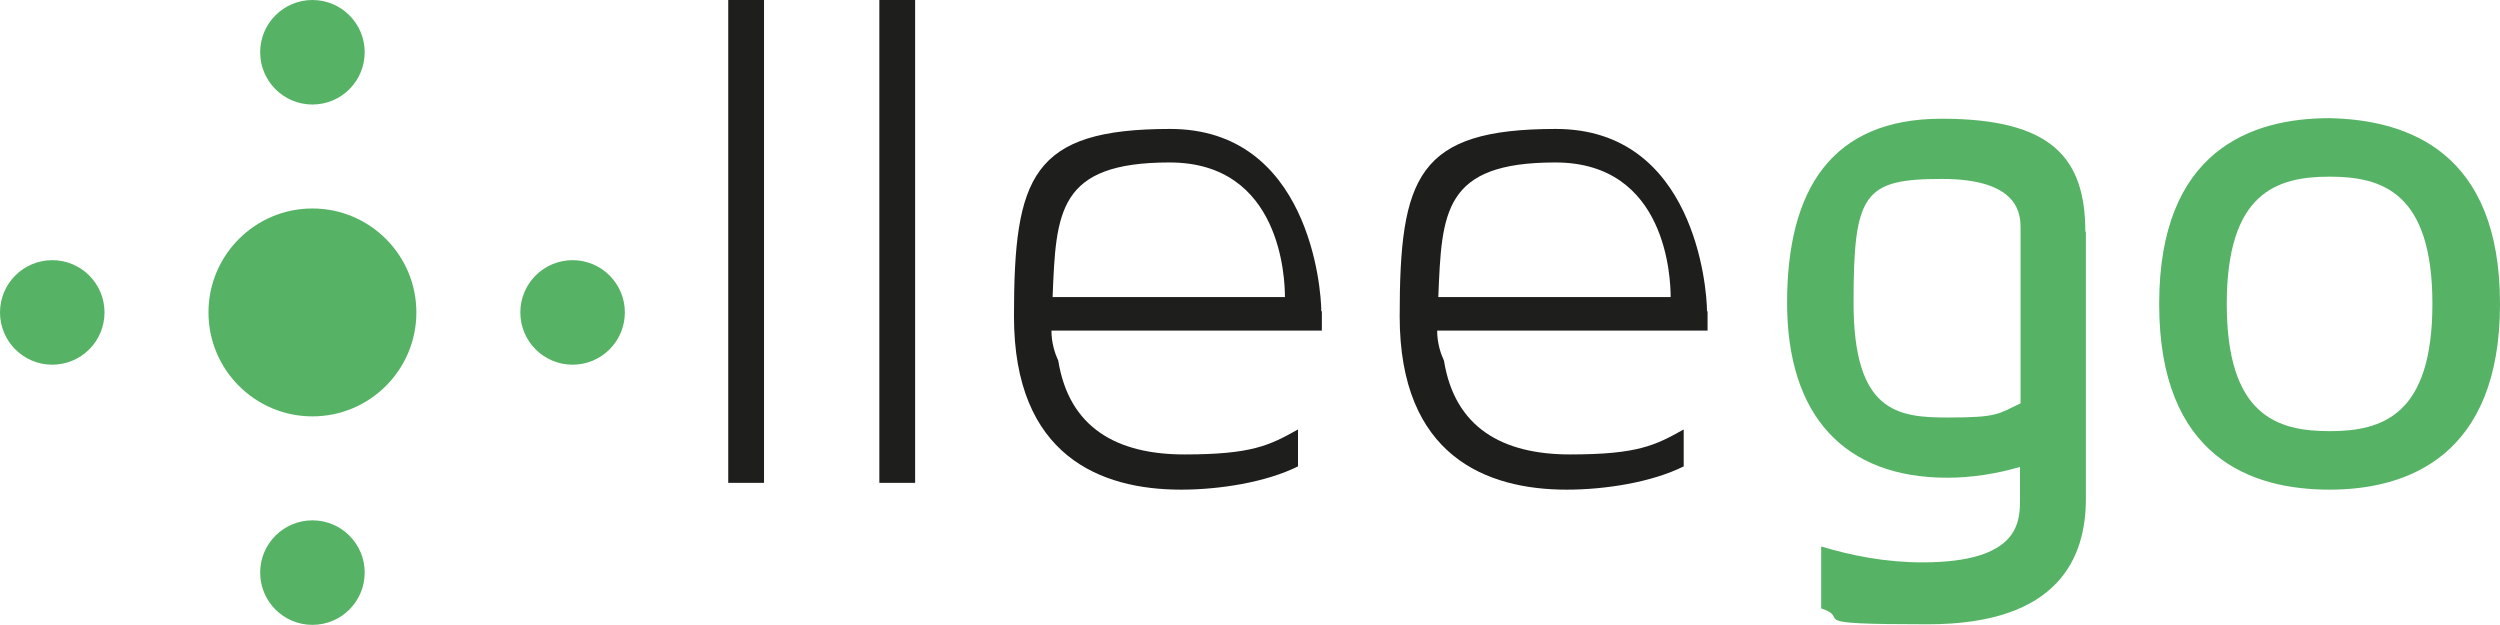
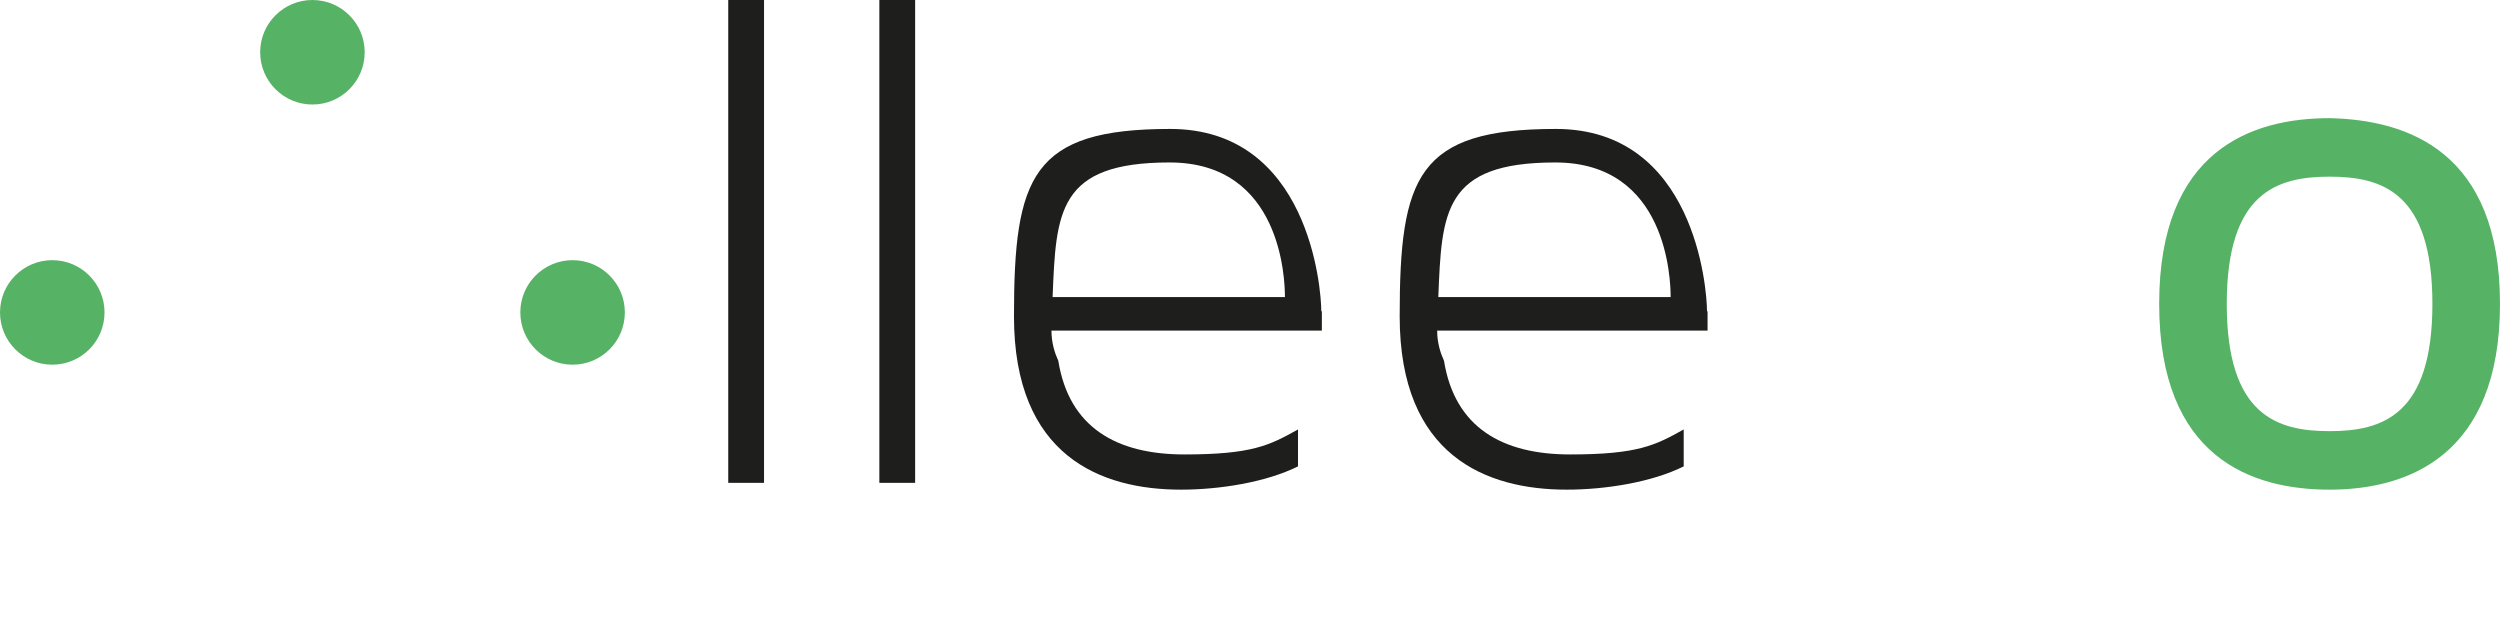
<svg xmlns="http://www.w3.org/2000/svg" id="Capa_1" viewBox="0 0 440.1 110">
  <defs>
    <style>      .st0 {        fill: #56b365;      }      .st1 {        fill: #1e1e1c;      }    </style>
  </defs>
  <g id="uuid-d239ee43-3bf3-468e-b11b-f5332ab9743c">
    <g>
      <path class="st1" d="M128.2,85V0h6.3v85h-6.3Z" />
-       <path class="st1" d="M154.8,85V0h6.3v85h-6.3Z" />
+       <path class="st1" d="M154.8,85V0h6.3v85h-6.3" />
      <path class="st1" d="M232.7,54.8v3.4h-47.6c0,2.2.6,4,1.2,5.3,1.9,11.8,10.3,16.5,22.2,16.5s15-1.6,20-4.4v6.5c-5.6,2.8-13.8,4.1-20.6,4.1-14.1,0-29.4-5.9-29.4-30.5s3.1-33,27.5-33,26.6,28,26.6,32.1h0ZM185.2,52.3h41c0-3.1-.6-23.7-20.3-23.7s-20,8.7-20.6,23.7h0Z" />
      <path class="st1" d="M300.6,54.8v3.4h-47.6c0,2.2.6,4,1.2,5.3,1.9,11.8,10.3,16.5,22.2,16.5s15-1.6,20-4.4v6.5c-5.6,2.8-13.8,4.1-20.6,4.1-14.1,0-29.4-5.9-29.4-30.5s3.1-33,27.5-33,26.6,28,26.6,32.1h.1ZM253.1,52.3h41c0-3.1-.6-23.7-20.3-23.7s-20,8.7-20.6,23.7h-.1Z" />
-       <path class="st0" d="M367.2,40.8v47c0,10.3-4.7,22.1-27.8,22.1s-13.1-.9-18.8-2.8v-10.9c5.3,1.6,11.3,2.8,17.8,2.8,17.2,0,17.2-7.2,17.2-11.2v-5.6c-4.1,1.2-8.5,1.9-12.8,1.9-18.1,0-28.2-10.9-28.2-30.8s7.8-32.4,27.2-32.4,25.3,6.9,25.3,19.9h0ZM355.7,40.2c0-2.2,0-8.7-13.8-8.7s-15.6,2.5-15.6,21.8,7.8,20.2,16.6,20.2,8.8-.6,12.8-2.5v-30.8h0Z" />
      <path class="st0" d="M440.1,53.5c0,26.8-16.3,32.7-30,32.7s-30-5.6-30-32.7,16.3-32.7,30-32.7c13.8.3,30,5.9,30,32.7ZM428.2,53.5c0-19.6-8.8-22.4-18.1-22.4s-18.1,2.8-18.1,22.4,8.8,22.4,18.1,22.4,18.1-2.8,18.1-22.4h0Z" />
-       <path class="st0" d="M55,73.3c10.1,0,18.3-8.2,18.3-18.3s-8.2-18.3-18.3-18.3-18.3,8.2-18.3,18.3,8.2,18.3,18.3,18.3Z" />
-       <circle class="st0" cx="55" cy="100.8" r="9.2" />
      <circle class="st0" cx="9.2" cy="55" r="9.2" />
      <circle class="st0" cx="100.8" cy="55" r="9.2" />
      <circle class="st0" cx="55" cy="9.2" r="9.2" />
    </g>
  </g>
</svg>